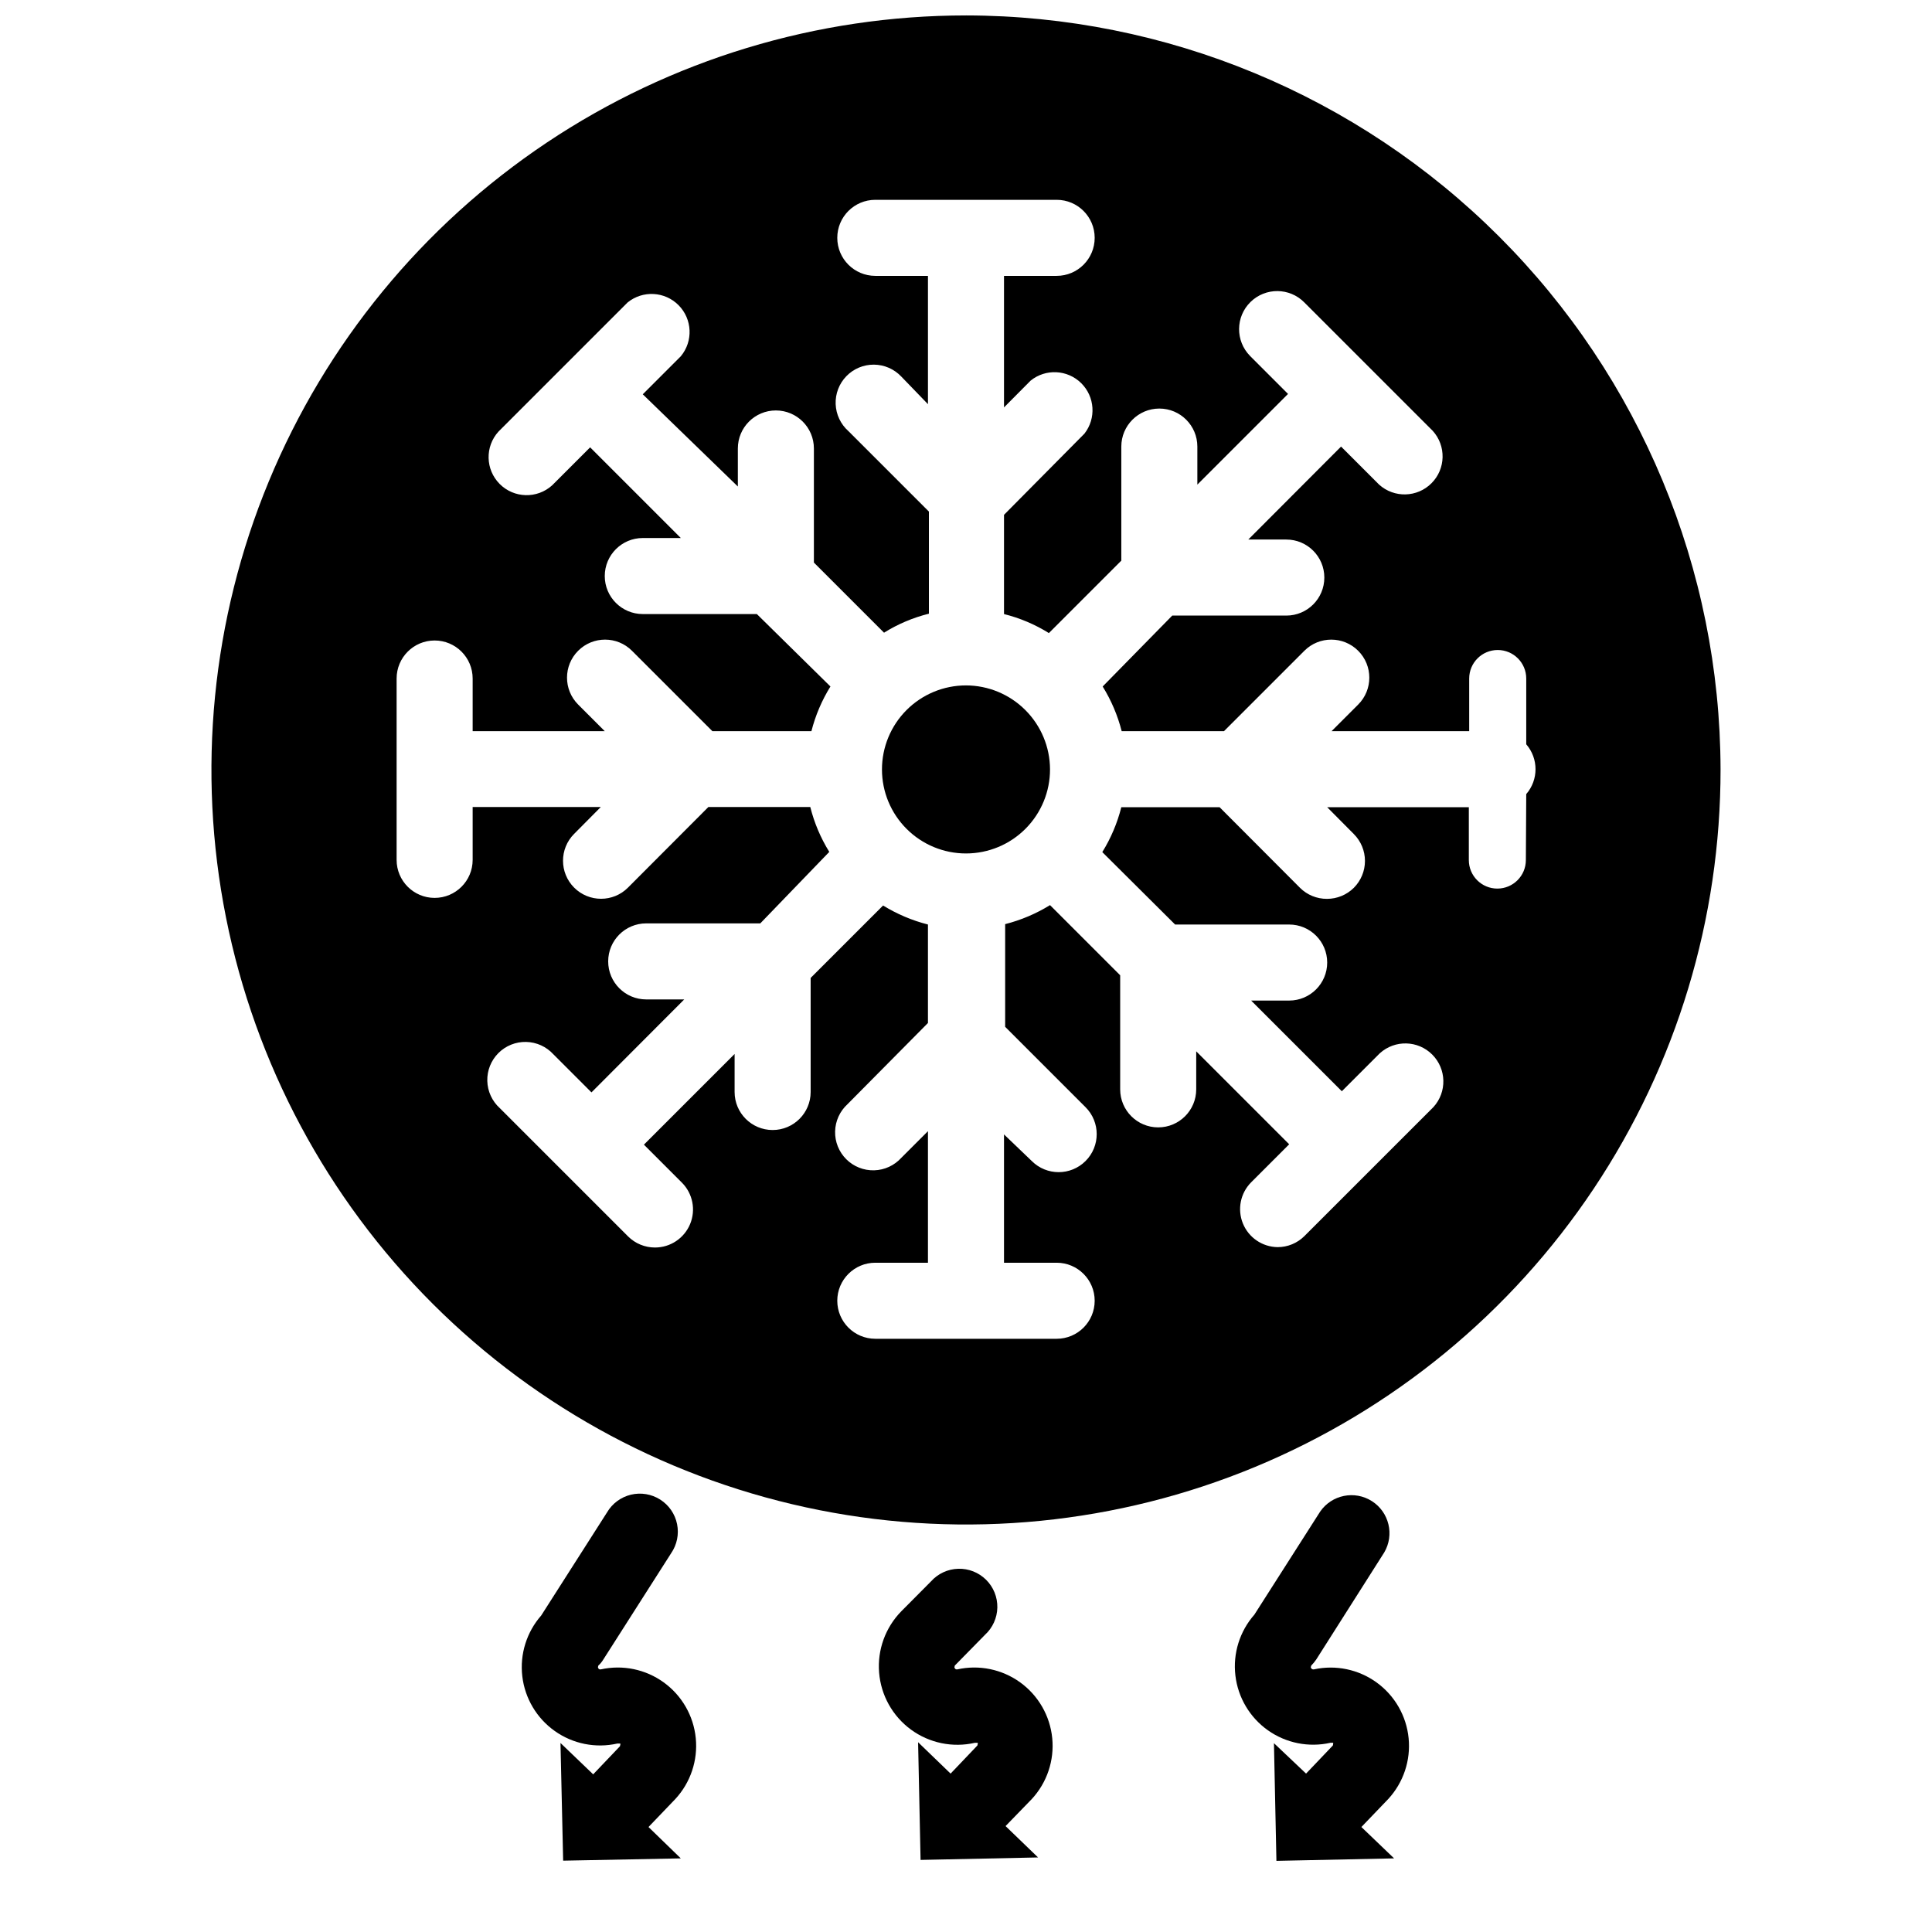
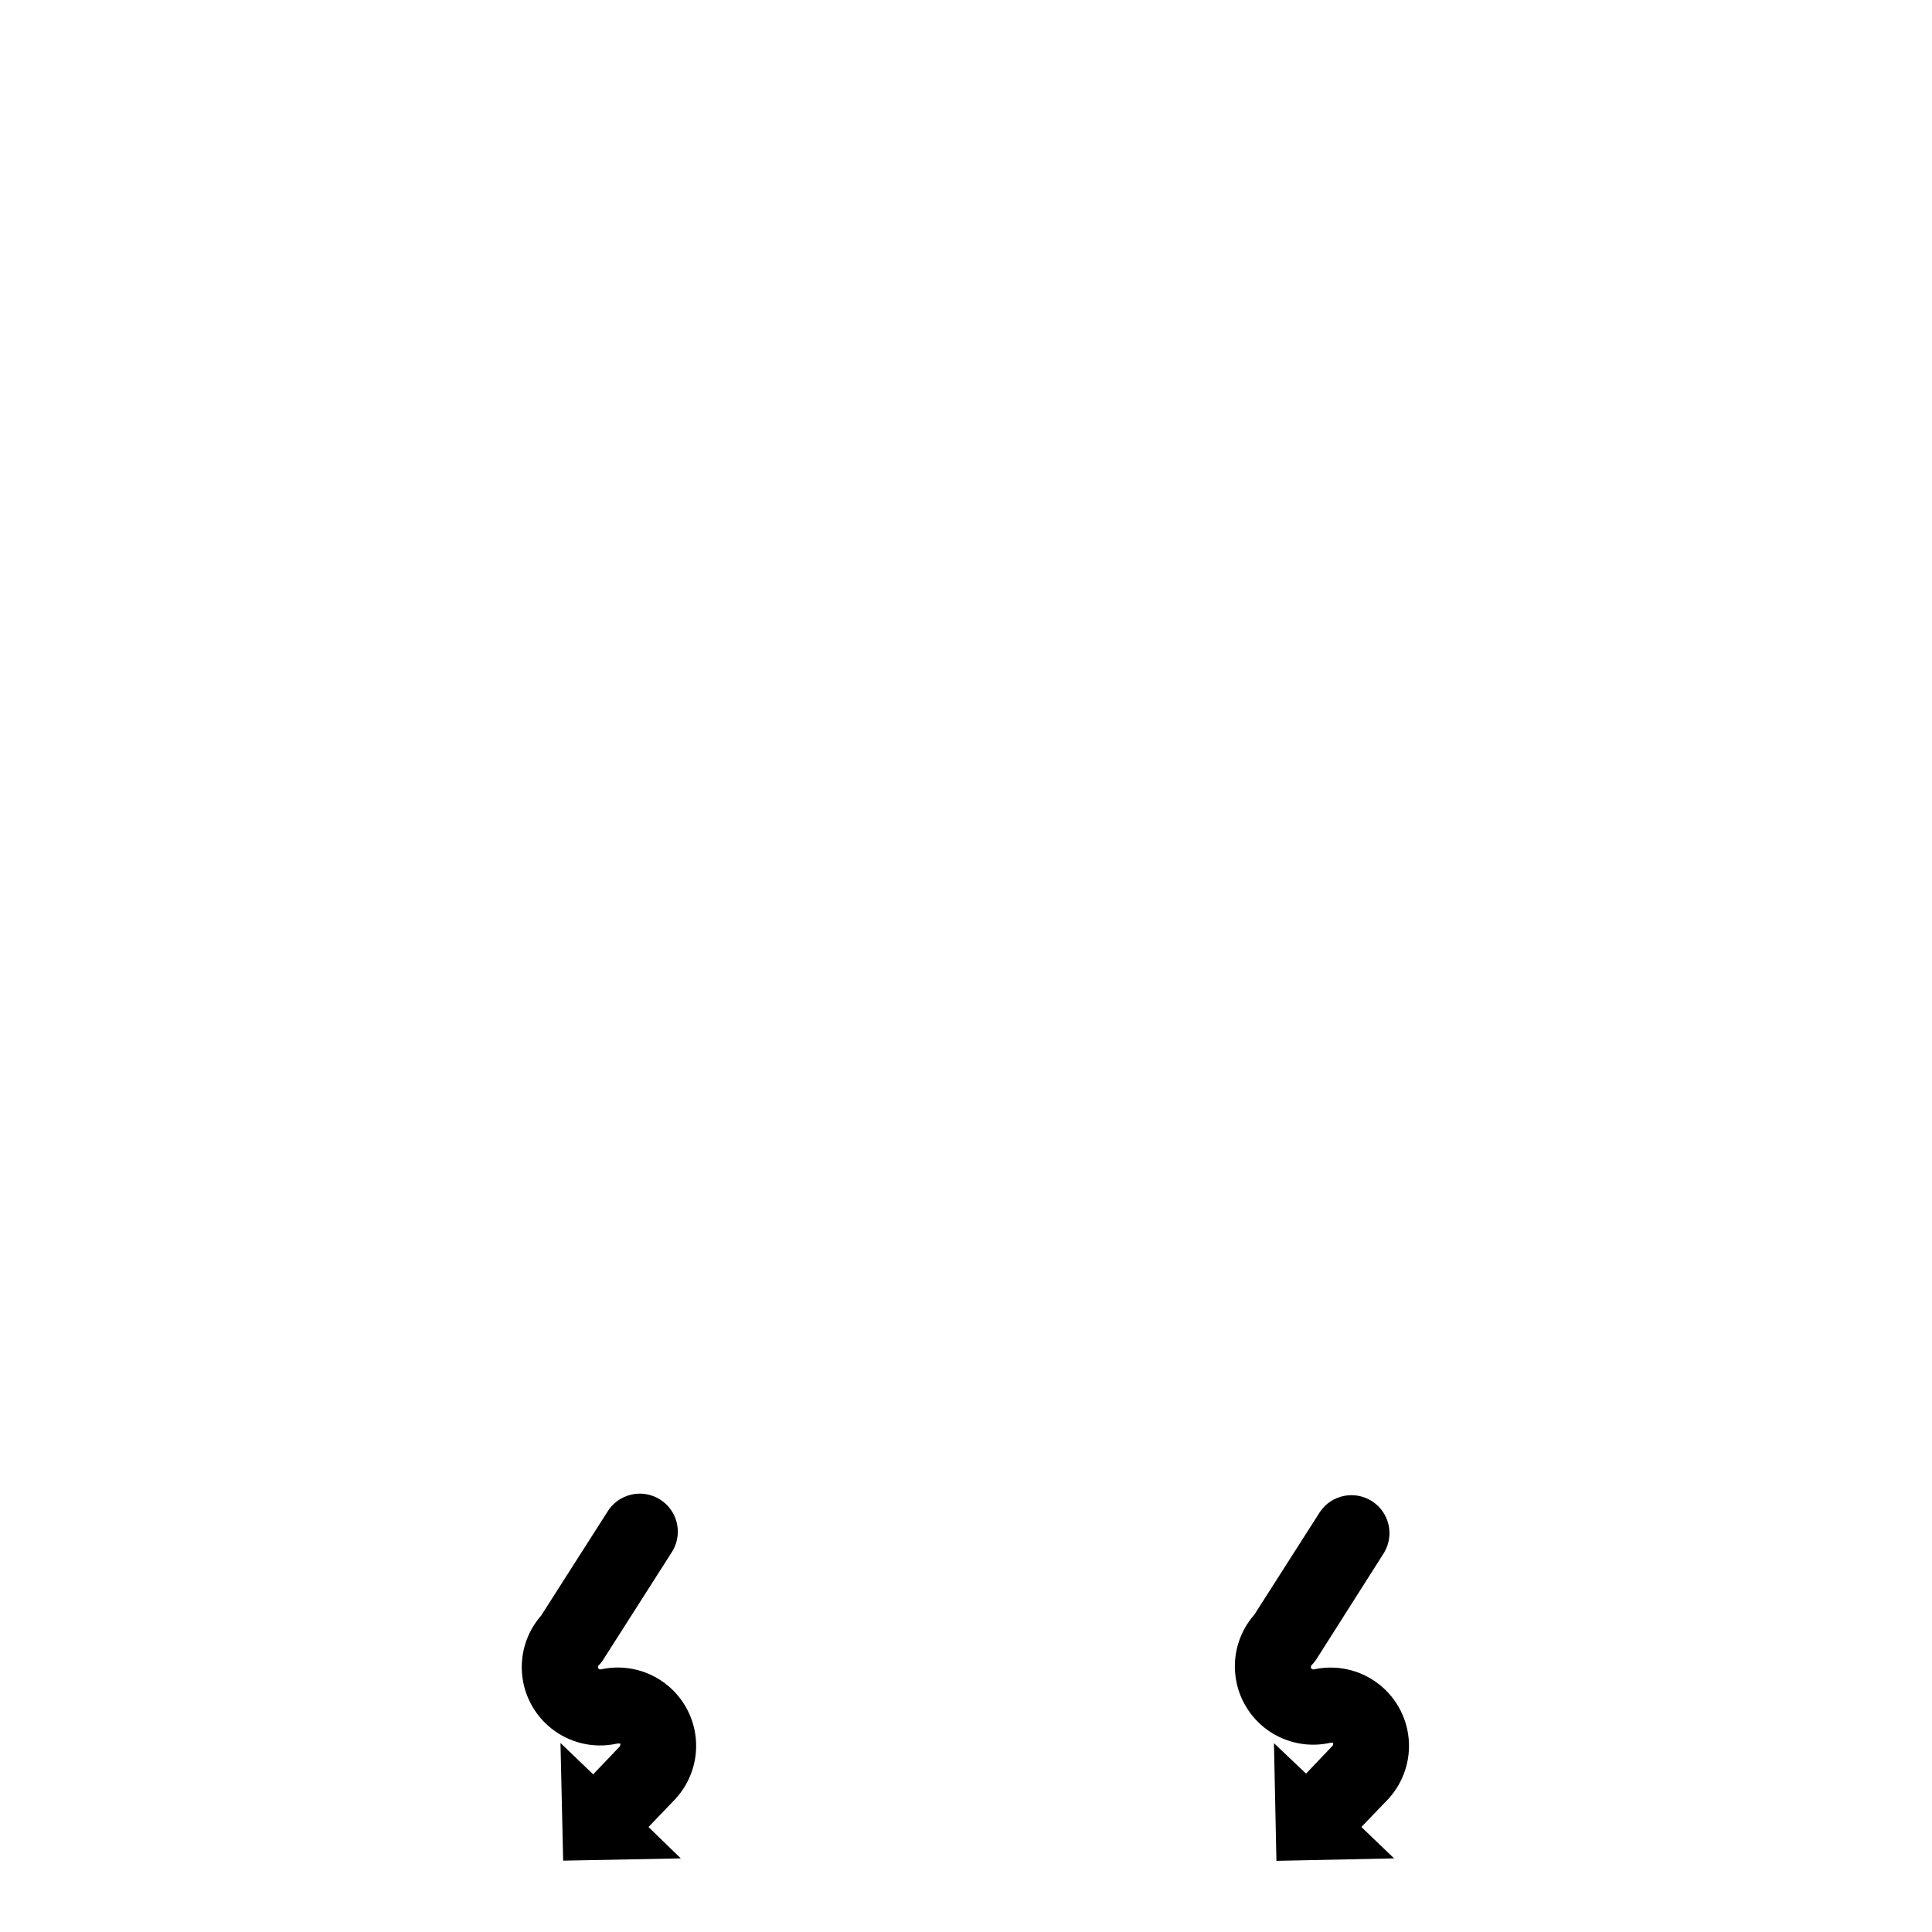
<svg xmlns="http://www.w3.org/2000/svg" width="800px" height="800px" version="1.1" viewBox="144 144 512 512">
  <defs>
    <clipPath id="a">
-       <path d="m200 148.09h400v400.91h-400z" />
-     </clipPath>
+       </clipPath>
  </defs>
  <path d="m322.96 620.77c4.035-4.359 6.012-10.238 5.426-16.148-0.586-5.914-3.68-11.289-8.492-14.77-4.812-3.484-10.883-4.734-16.684-3.445-0.352 0-0.453 0-0.656-0.301s0-0.453 0-0.707l0.004 0.004c0.535-0.484 0.992-1.043 1.359-1.664l17.938-28.113c1.551-2.25 2.121-5.039 1.578-7.719-0.539-2.68-2.148-5.023-4.457-6.496-2.305-1.473-5.109-1.941-7.769-1.305-2.66 0.641-4.945 2.332-6.332 4.688l-17.434 27.305 0.004 0.004c-3.887 4.418-5.715 10.277-5.031 16.121 0.684 5.844 3.816 11.125 8.621 14.523 4.801 3.402 10.82 4.606 16.562 3.309h0.707c0.25 0 0 0.504 0 0.707l-7.106 7.457-8.664-8.312 0.707 31.188 31.18-0.605-8.562-8.312z" />
-   <path d="m417.43 620.77c4.035-4.359 6.008-10.238 5.422-16.148-0.586-5.914-3.676-11.289-8.488-14.77-4.812-3.484-10.887-4.734-16.684-3.445-0.301 0-0.453 0-0.656-0.301-0.203-0.301 0-0.453 0-0.707l8.012-8.16c2.035-1.863 3.215-4.477 3.269-7.234 0.051-2.758-1.027-5.418-2.988-7.356-1.961-1.941-4.629-2.992-7.387-2.91-2.758 0.082-5.359 1.289-7.203 3.344l-7.859 7.91c-4.234 4.309-6.387 10.246-5.894 16.27 0.488 6.019 3.57 11.531 8.445 15.102 4.875 3.57 11.059 4.844 16.949 3.492h0.656c0.25 0 0 0.504 0 0.707l-7.106 7.457-8.613-8.312 0.656 31.188 31.137-0.656-8.613-8.312z" />
  <g clip-path="url(#a)">
    <path d="m400 148.09c-39.559 0-78.227 11.734-111.12 33.715-32.887 21.98-58.516 53.223-73.645 89.773-15.129 36.547-19.078 76.766-11.344 115.56 7.731 38.793 26.797 74.422 54.781 102.38 27.984 27.957 63.633 46.984 102.44 54.676 38.801 7.695 79.012 3.703 115.55-11.461 36.535-15.164 67.75-40.828 89.699-73.734 21.949-32.91 33.641-71.594 33.602-111.15-0.121-52.98-21.234-103.75-58.711-141.19-37.48-37.441-88.273-58.504-141.25-58.57zm148.37 223.84c0 4.172-3.383 7.555-7.559 7.555-4.172 0-7.555-3.383-7.555-7.555v-14.008h-37.535l7.055 7.106c1.891 1.891 2.953 4.453 2.953 7.129 0 2.672-1.062 5.238-2.953 7.129-1.891 1.871-4.445 2.922-7.106 2.922-2.68 0.016-5.254-1.035-7.152-2.922l-21.312-21.363h-26.047c-1.059 4.199-2.758 8.211-5.039 11.891l19.297 19.195h30.23-0.004c5.566 0 10.078 4.512 10.078 10.074 0 5.566-4.512 10.078-10.078 10.078h-10.074l24.031 24.031 10.078-10.078v0.004c3.984-3.602 10.098-3.441 13.887 0.363 3.793 3.809 3.934 9.918 0.32 13.895l-34.211 34.207c-1.887 1.875-4.441 2.926-7.102 2.922-4.047-0.059-7.664-2.527-9.191-6.273-1.523-3.742-0.664-8.039 2.188-10.906l10.078-10.078-24.637-24.637v10.078c0 5.566-4.512 10.078-10.078 10.078s-10.074-4.512-10.074-10.078v-30.23l-18.59-18.59h-0.004c-3.684 2.273-7.691 3.973-11.887 5.039v27.207l21.312 21.312-0.004-0.004c3.938 3.938 3.938 10.324 0 14.258-3.938 3.938-10.32 3.938-14.258 0l-7.356-7.051v34.008h13.957c5.562 0 10.074 4.512 10.074 10.074 0 5.566-4.512 10.078-10.074 10.078h-48.062c-5.566 0-10.078-4.512-10.078-10.078 0-5.562 4.512-10.074 10.078-10.074h13.953v-34.863l-7.055 7.055v-0.004c-1.848 2.047-4.453 3.25-7.211 3.32-2.758 0.074-5.426-0.988-7.379-2.934-1.953-1.949-3.023-4.609-2.961-7.367 0.062-2.758 1.254-5.371 3.293-7.227l21.312-21.512v-26.098c-4.195-1.066-8.203-2.766-11.891-5.039l-19.195 19.195v30.23c0 5.562-4.512 10.074-10.074 10.074-5.566 0-10.078-4.512-10.078-10.074v-10.078l-24.031 24.031 10.078 10.078c2.871 2.887 3.719 7.219 2.156 10.977-1.566 3.758-5.238 6.207-9.312 6.203-2.66 0-5.215-1.051-7.102-2.922l-34.008-34.008c-2.047-1.848-3.246-4.457-3.32-7.215-0.074-2.754 0.988-5.422 2.934-7.375 1.949-1.957 4.613-3.027 7.367-2.961 2.758 0.062 5.371 1.254 7.227 3.293l10.078 10.078 24.586-24.637h-10.078c-5.566 0-10.078-4.512-10.078-10.078 0-5.566 4.512-10.074 10.078-10.074h30.23l18.285-18.945c-2.281-3.68-3.981-7.691-5.035-11.891h-27.008l-21.312 21.363h0.004c-3.938 3.938-10.32 3.938-14.258 0s-3.938-10.32 0-14.258l7.055-7.106h-33.957v14.008c0 5.562-4.512 10.074-10.078 10.074s-10.074-4.512-10.074-10.074v-48.062c0-5.566 4.508-10.078 10.074-10.078s10.078 4.512 10.078 10.078v13.957l35.012-0.004-7.055-7.055 0.004 0.004c-3.938-3.938-3.938-10.324 0-14.258 3.938-3.938 10.32-3.938 14.258 0l21.312 21.312h26.25l-0.004-0.004c1.066-4.18 2.766-8.172 5.039-11.84l-19.5-19.195h-30.227c-5.566 0-10.078-4.512-10.078-10.074 0-5.566 4.512-10.078 10.078-10.078h10.078l-24.031-24.031-10.078 10.078c-3.988 3.598-10.098 3.438-13.891-0.367-3.793-3.805-3.934-9.918-0.316-13.891l34.207-34.211c4.023-3.269 9.871-2.953 13.52 0.73 3.648 3.688 3.902 9.539 0.586 13.527l-10.078 10.078 25.195 24.434v-10.078 0.004c0-5.566 4.508-10.078 10.074-10.078 5.566 0 10.078 4.512 10.078 10.078v30.23l18.59 18.59v-0.004c3.672-2.293 7.688-3.992 11.891-5.035v-27.055l-21.312-21.312c-2.066-1.82-3.293-4.41-3.402-7.16-0.109-2.754 0.914-5.43 2.832-7.406 1.914-1.98 4.555-3.086 7.309-3.066 2.754 0.02 5.379 1.168 7.266 3.172l7.055 7.305v-34.004h-13.953c-5.566 0-10.078-4.512-10.078-10.078 0-5.566 4.512-10.074 10.078-10.074h48.062c5.562 0 10.074 4.508 10.074 10.074 0 5.566-4.512 10.078-10.074 10.078h-13.957v34.863l7.055-7.106c3.984-3.215 9.75-2.926 13.398 0.668 3.644 3.598 4.016 9.355 0.859 13.391l-21.312 21.512v26.301-0.004c4.203 1.047 8.215 2.746 11.891 5.039l19.195-19.195v-30.23 0.004c0-5.566 4.512-10.078 10.074-10.078 5.566 0 10.078 4.512 10.078 10.078v10.078l24.031-24.031-10.078-10.078 0.004-0.004c-3.91-3.977-3.856-10.371 0.125-14.281 3.977-3.91 10.371-3.852 14.281 0.125l34.008 34.008c3.613 3.977 3.477 10.086-0.316 13.891-3.793 3.809-9.902 3.969-13.891 0.367l-10.078-10.078-24.586 24.637h10.078c5.566 0 10.074 4.512 10.074 10.078 0 5.566-4.508 10.074-10.074 10.074h-30.23l-18.438 18.793c2.273 3.668 3.973 7.66 5.039 11.84h27.105l21.312-21.312-0.004 0.004c3.938-3.938 10.32-3.938 14.258 0 3.938 3.934 3.938 10.32 0 14.258l-7.055 7.055h36.477v-13.957c0-4.176 3.387-7.559 7.559-7.559 4.172 0 7.559 3.383 7.559 7.559v17.434-0.004c3.281 3.789 3.281 9.414 0 13.199z" />
  </g>
-   <path d="m400 325.64c-5.91 0-11.578 2.348-15.754 6.527-4.176 4.18-6.519 9.848-6.516 15.758 0.004 5.91 2.356 11.574 6.539 15.746 4.184 4.176 9.855 6.516 15.762 6.504 5.91-0.008 11.574-2.363 15.742-6.551 4.172-4.188 6.508-9.859 6.492-15.766-0.023-5.894-2.383-11.539-6.555-15.699-4.172-4.164-9.82-6.508-15.711-6.519z" />
  <path d="m511.89 620.77c4.023-4.356 5.992-10.227 5.41-16.129-0.582-5.898-3.66-11.27-8.461-14.754-4.797-3.484-10.855-4.75-16.648-3.481-0.352 0-0.453 0-0.707-0.301-0.25-0.301 0-0.453 0-0.707l0.004 0.004c0.504-0.512 0.961-1.066 1.359-1.664l17.984-28.316c2.754-4.672 1.309-10.688-3.262-13.605-4.574-2.914-10.637-1.691-13.715 2.777l-17.434 27.305c-3.887 4.418-5.715 10.277-5.027 16.125 0.684 5.844 3.816 11.121 8.617 14.523 4.805 3.398 10.824 4.602 16.562 3.309h0.656c0.203 0 0 0.504 0 0.707l-7.106 7.457-8.512-8.062 0.656 31.188 31.188-0.656-8.672-8.312z" />
</svg>